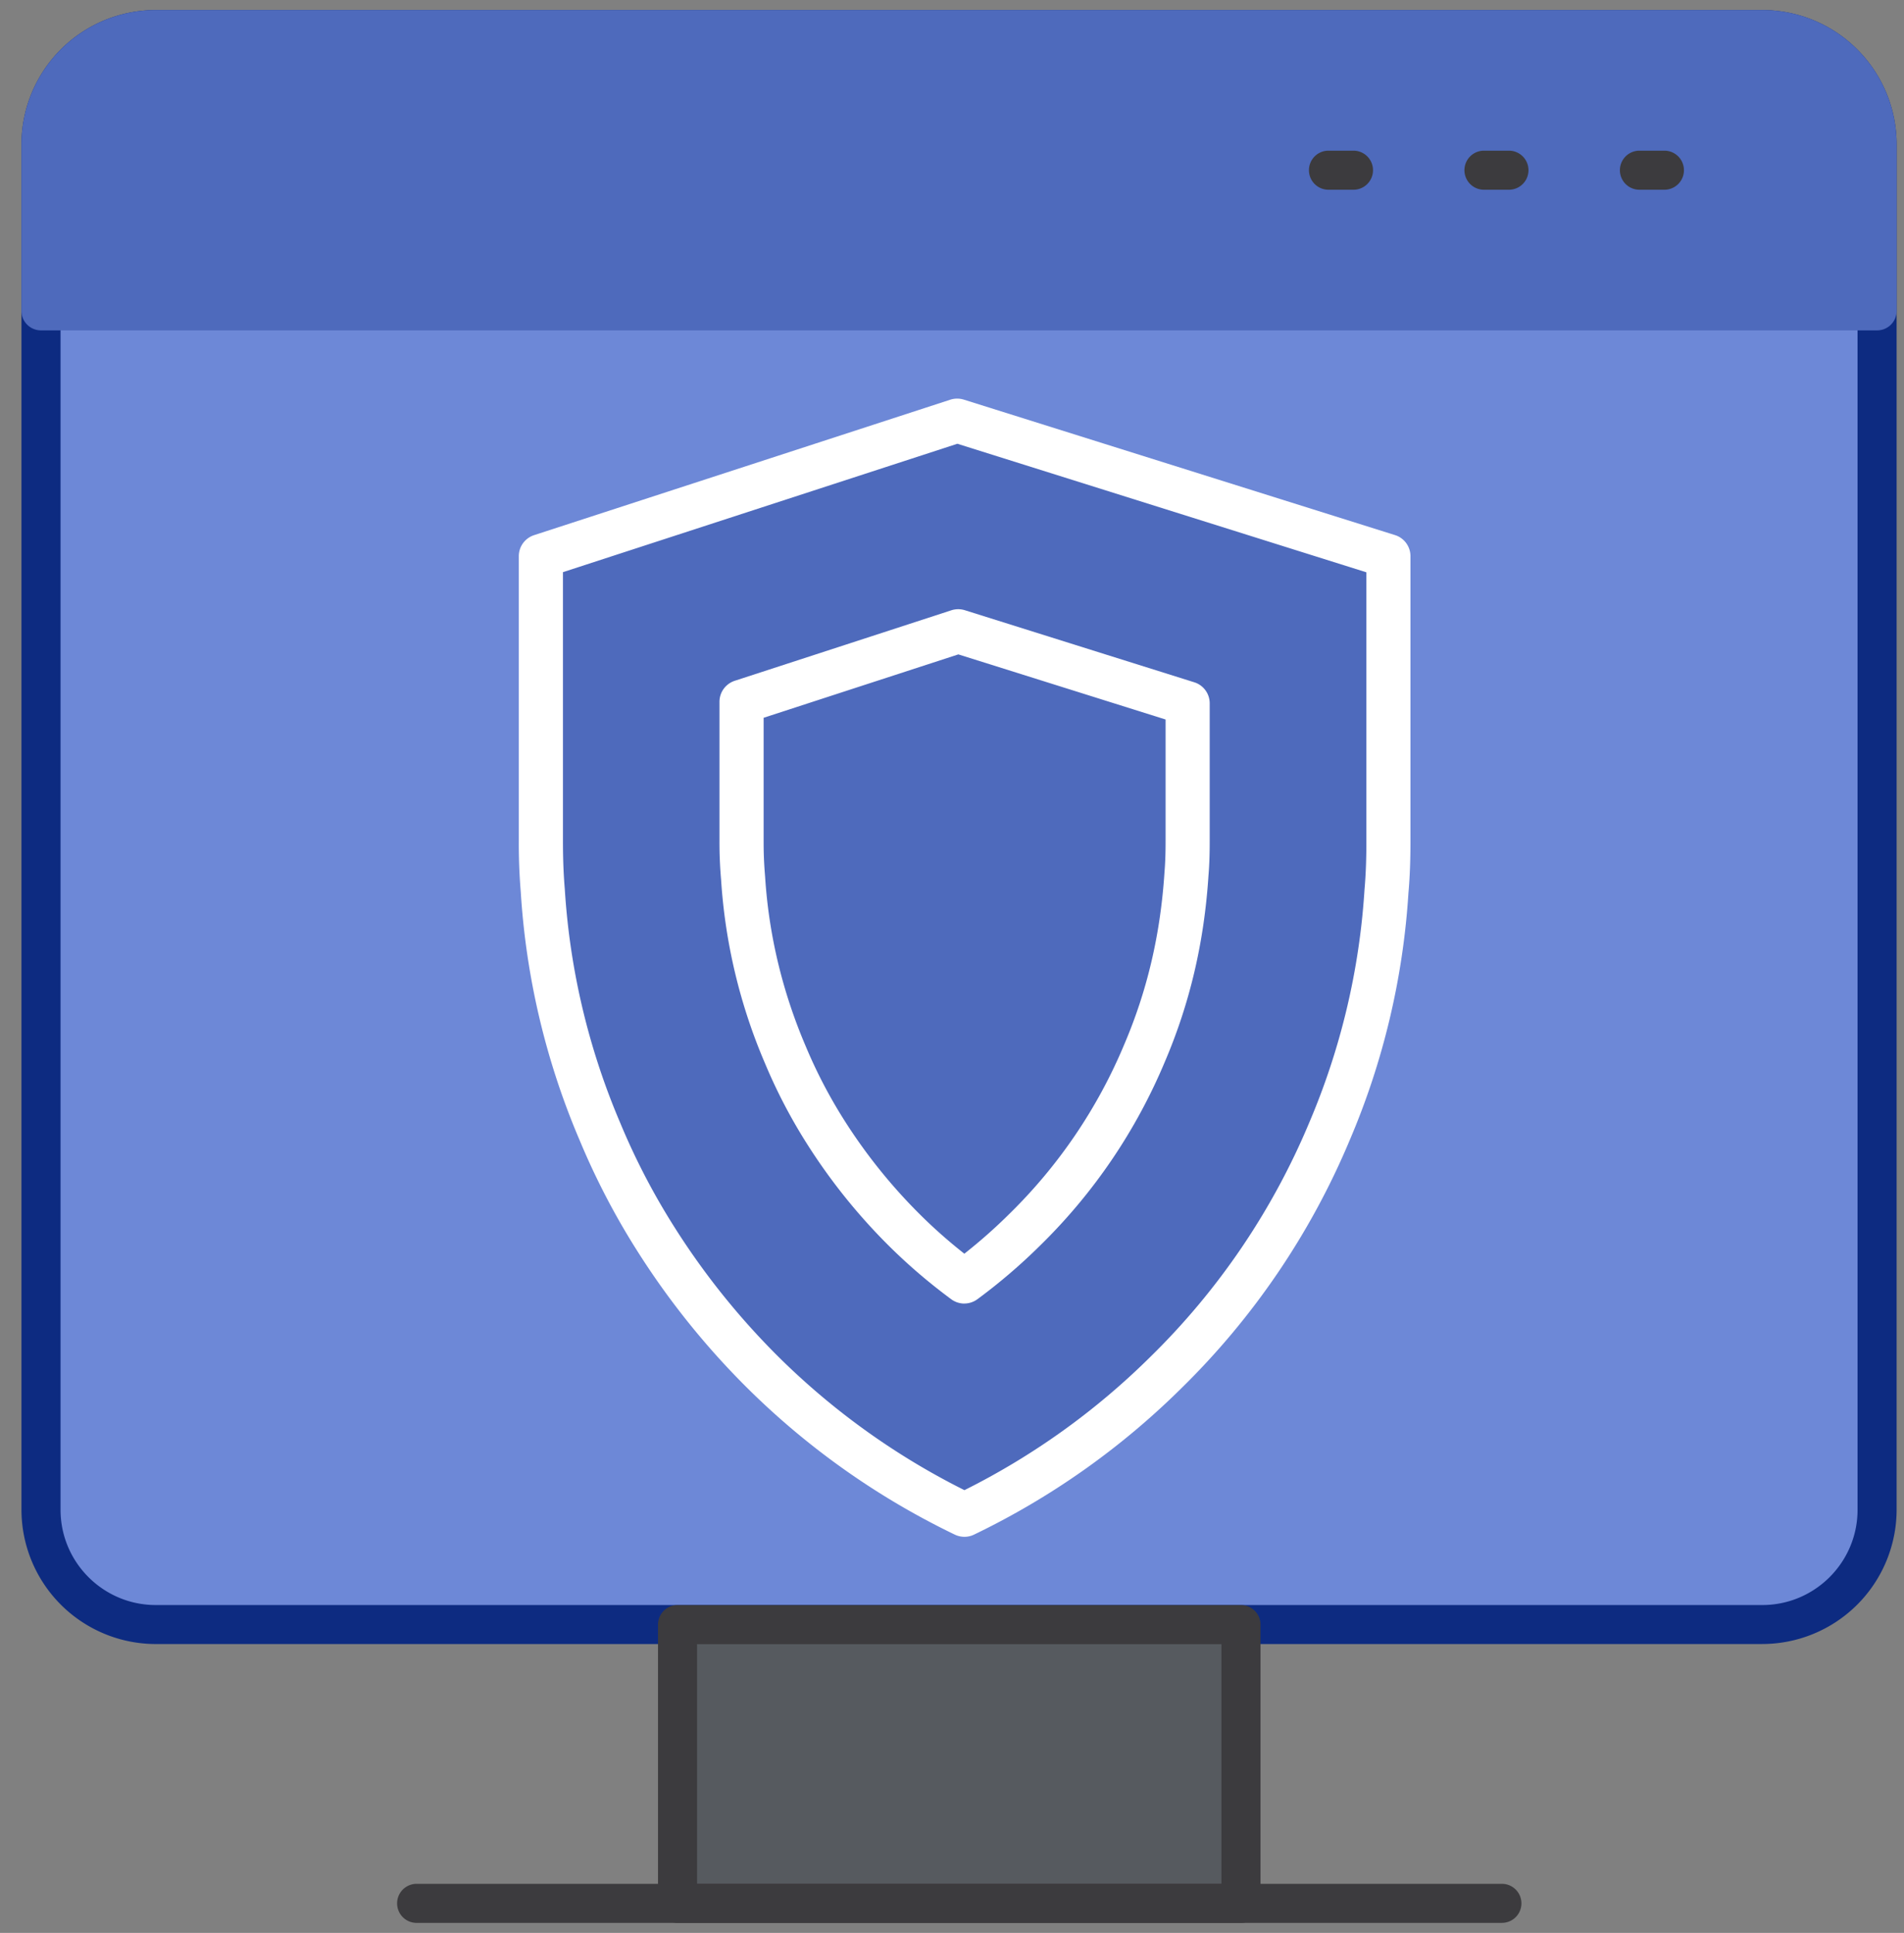
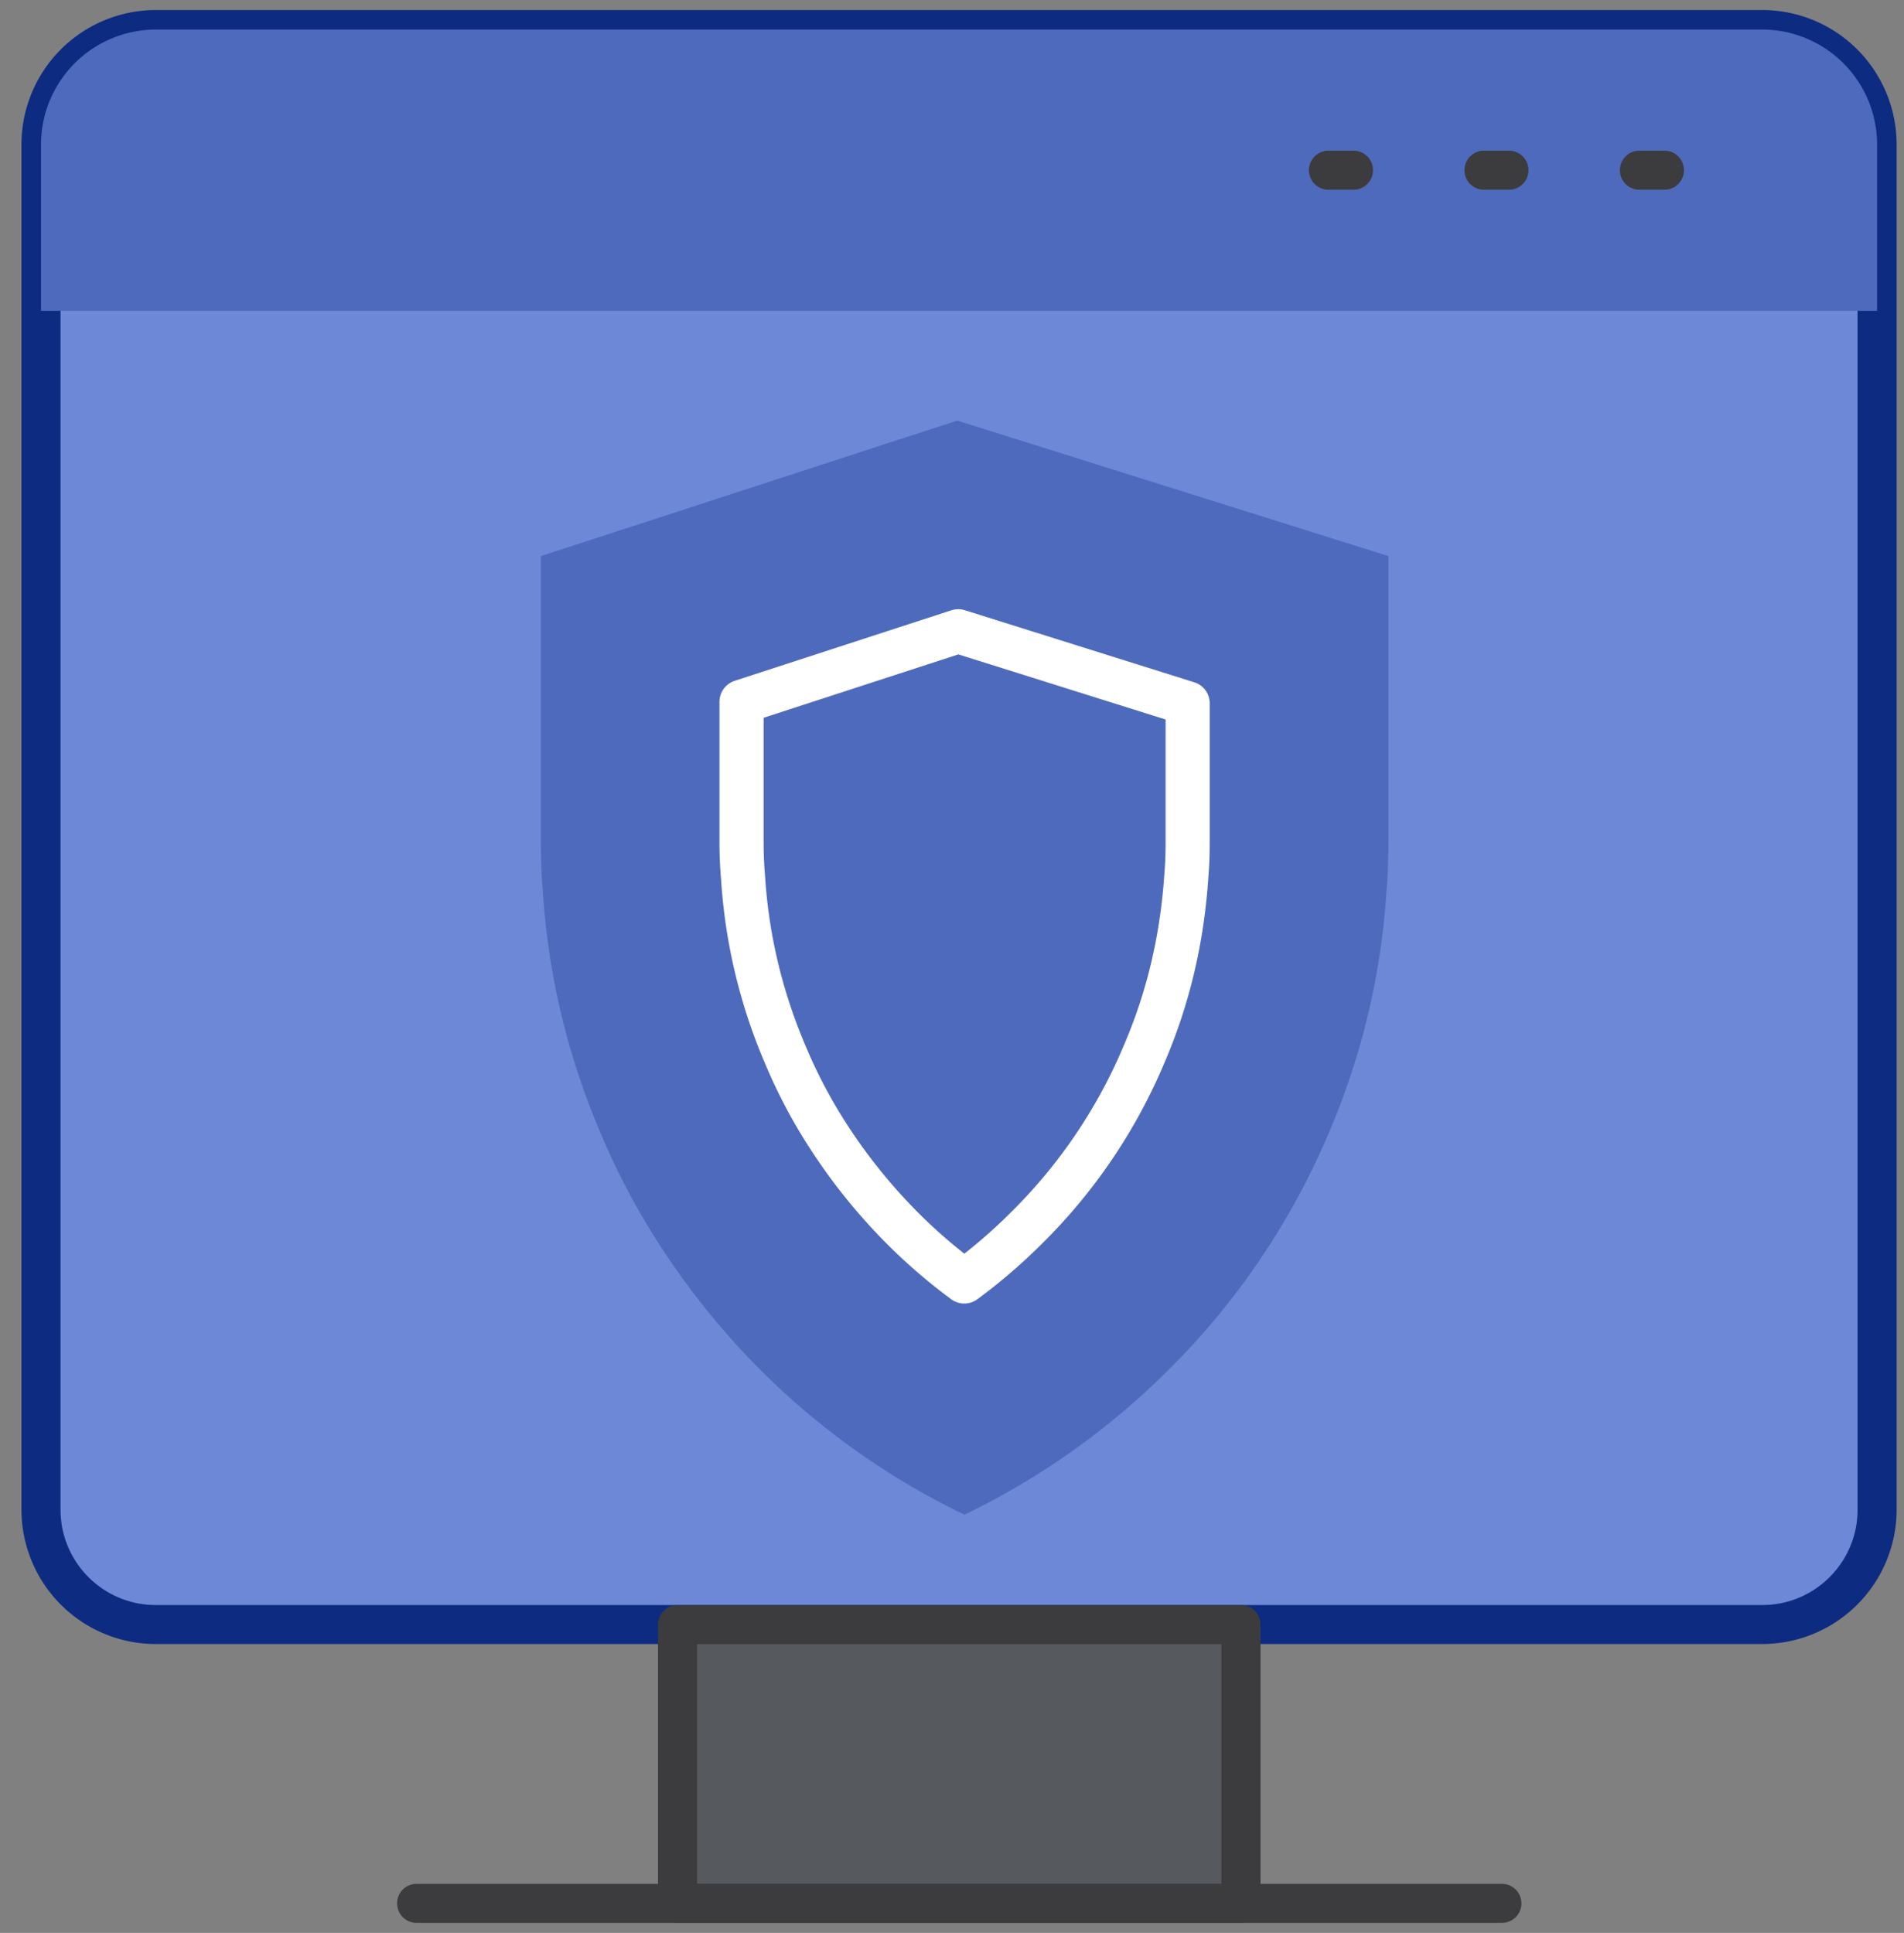
<svg xmlns="http://www.w3.org/2000/svg" width="66" height="67" fill="none">
  <rect width="100%" height="100%" fill="#808080" stroke="none" />
  <path d="M61.09 1.025H5.4a3.977 3.977 0 00-3.978 3.976v47.334a3.977 3.977 0 003.977 3.975H61.09a3.977 3.977 0 003.978-3.975V5a3.977 3.977 0 00-3.978-3.976z" fill="#6D88D7" />
  <path d="M61.089 56.987H5.399a4.66 4.66 0 01-4.655-4.653V5A4.66 4.66 0 015.4.348h55.69A4.66 4.66 0 0165.744 5v47.333a4.66 4.66 0 01-4.655 4.653zM5.399 1.702c-1.82 0-3.3 1.48-3.3 3.3v47.333c0 1.82 1.48 3.3 3.3 3.3h55.69c1.82 0 3.301-1.48 3.301-3.3V5c0-1.82-1.48-3.3-3.301-3.3H5.399z" fill="#0D2B81" />
  <path d="M65.067 10.776V5a3.988 3.988 0 00-3.977-3.976H5.4A3.988 3.988 0 001.422 5v5.775h63.645z" fill="#4E6ABC" />
-   <path d="M65.067 11.452H1.421a.676.676 0 01-.677-.677V5A4.66 4.66 0 015.4.348h55.69A4.66 4.66 0 0165.744 5v5.775a.676.676 0 01-.677.677zM2.098 10.098H64.39V5a3.302 3.302 0 00-3.301-3.298H5.399c-1.82 0-3.3 1.48-3.3 3.298v5.098z" fill="#4E6ABC" />
  <path d="M43.018 56.315H23.487v9.662h19.531v-9.663z" fill="#565A5F" />
-   <path d="M43.017 66.652H23.486a.676.676 0 01-.677-.676v-9.662c0-.374.302-.677.677-.677h19.53c.375 0 .678.303.678.677v9.662a.676.676 0 01-.677.676zM24.163 65.3H42.34v-8.31H24.163v8.31z" fill="#3C3B3E" />
+   <path d="M43.017 66.652H23.486a.676.676 0 01-.677-.676v-9.662c0-.374.302-.677.677-.677h19.53c.375 0 .678.303.678.677v9.662a.676.676 0 01-.677.676zM24.163 65.3H42.34v-8.31H24.163z" fill="#3C3B3E" />
  <path d="M52.062 66.653h-37.62a.676.676 0 110-1.354h37.62a.676.676 0 110 1.353z" fill="#3C3B3E" />
  <path d="M48.128 19.276v9.878c0 .583-.017 1.166-.067 1.731a25.264 25.264 0 01-1.983 8.345 25.583 25.583 0 01-5.682 8.36 25.93 25.93 0 01-6.965 4.914 25.933 25.933 0 01-6.966-4.913 26.373 26.373 0 01-3.732-4.647A24.527 24.527 0 0120.8 39.23a25.27 25.27 0 01-1.983-8.345c-.05-.566-.067-1.15-.067-1.732v-9.877l14.431-4.697 14.948 4.697h-.001z" fill="#4E6ABC" />
-   <path d="M33.43 53.27a.772.772 0 01-.333-.076 26.604 26.604 0 01-7.17-5.059 27.153 27.153 0 01-3.841-4.78 25.307 25.307 0 01-1.993-3.83 25.97 25.97 0 01-2.04-8.591 20.067 20.067 0 01-.069-1.78v-9.877c0-.33.213-.623.529-.727l14.43-4.696a.776.776 0 01.466-.002l14.948 4.696c.319.1.535.396.535.73v9.877c0 .604-.017 1.211-.07 1.798a25.949 25.949 0 01-2.04 8.578 26.228 26.228 0 01-5.85 8.608 26.62 26.62 0 01-7.168 5.055.758.758 0 01-.333.076h-.001zM19.514 19.832v9.322c0 .561.017 1.12.064 1.665a24.52 24.52 0 001.925 8.112 23.74 23.74 0 001.876 3.606 25.656 25.656 0 003.625 4.513 25.087 25.087 0 006.427 4.603 25.074 25.074 0 006.427-4.603 24.682 24.682 0 005.516-8.115 24.509 24.509 0 001.925-8.097c.05-.563.065-1.123.065-1.684v-9.316l-14.178-4.456-13.67 4.45h-.002z" fill="#fff" />
  <path d="M33.428 44.42a18.58 18.58 0 01-2.064-1.766 19.477 19.477 0 01-2.757-3.433 17.651 17.651 0 01-1.385-2.66 18.42 18.42 0 01-1.463-6.112 14.384 14.384 0 01-.053-1.296v-4.828l7.509-2.444 7.953 2.498v4.774c0 .378-.008.757-.04 1.125-.145 2.257-.629 4.295-1.452 6.22a18.541 18.541 0 01-4.15 6.123 19.1 19.1 0 01-2.098 1.798v.001z" fill="#4E6ABC" />
  <path d="M33.428 45.185c-.16 0-.32-.05-.455-.15a19.532 19.532 0 01-2.148-1.838 20.278 20.278 0 01-2.864-3.568 18.554 18.554 0 01-1.445-2.775 19.266 19.266 0 01-1.52-6.358 14.75 14.75 0 01-.056-1.343v-4.828c0-.33.213-.623.529-.727l7.51-2.444a.777.777 0 01.466-.002l7.953 2.498c.32.1.535.396.535.73v4.772c0 .4-.009.8-.042 1.19-.148 2.307-.643 4.424-1.51 6.456a19.359 19.359 0 01-4.32 6.369 19.75 19.75 0 01-2.18 1.867.765.765 0 01-.453.15zM26.47 24.88v4.272c0 .359.008.72.051 1.23.128 2.02.6 3.99 1.405 5.876.37.886.815 1.742 1.327 2.552a18.759 18.759 0 002.649 3.299c.478.475.99.926 1.526 1.348.544-.429 1.067-.89 1.56-1.38a17.825 17.825 0 003.984-5.876c.8-1.875 1.256-3.827 1.394-5.974.03-.361.038-.719.038-1.075V24.94l-7.184-2.257-6.749 2.197z" fill="#fff" />
  <path d="M57.695 6.577h-.866a.676.676 0 110-1.354h.866a.676.676 0 110 1.354zm-5.389 0h-.866a.676.676 0 110-1.354h.866a.676.676 0 110 1.354zm-5.389 0h-.867a.676.676 0 110-1.354h.867a.676.676 0 110 1.354z" fill="#3C3B3E" />
</svg>